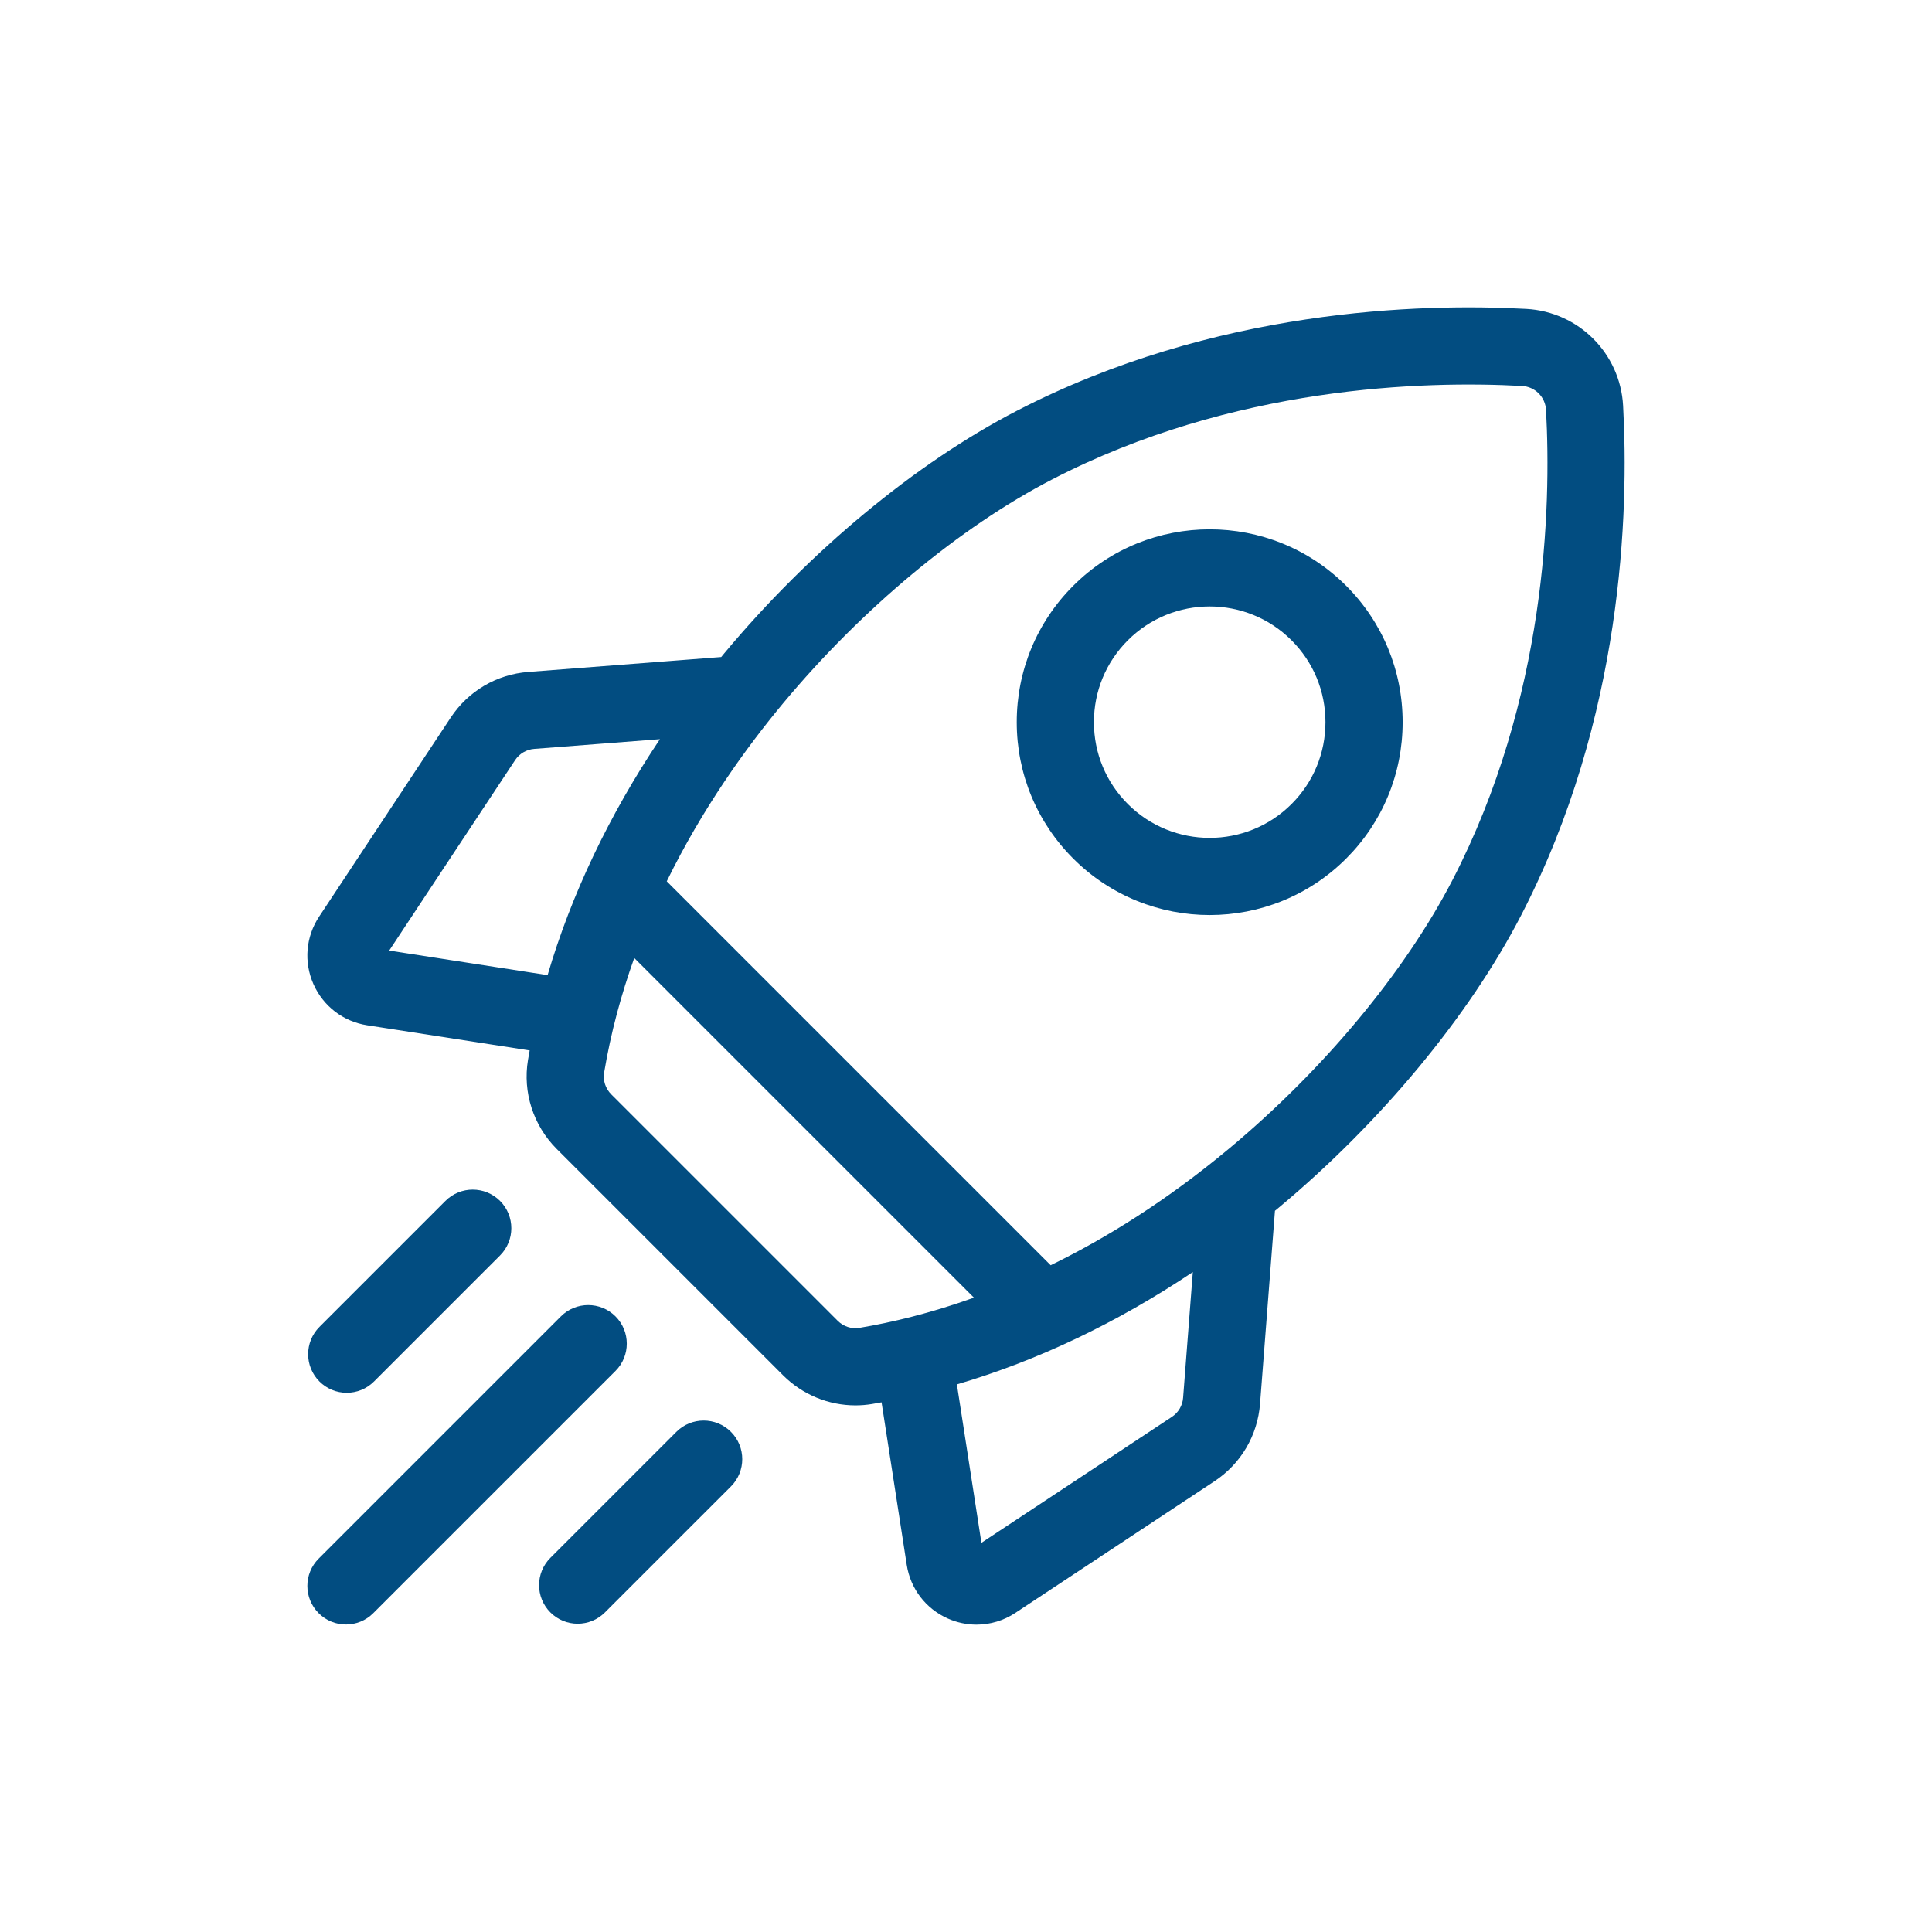
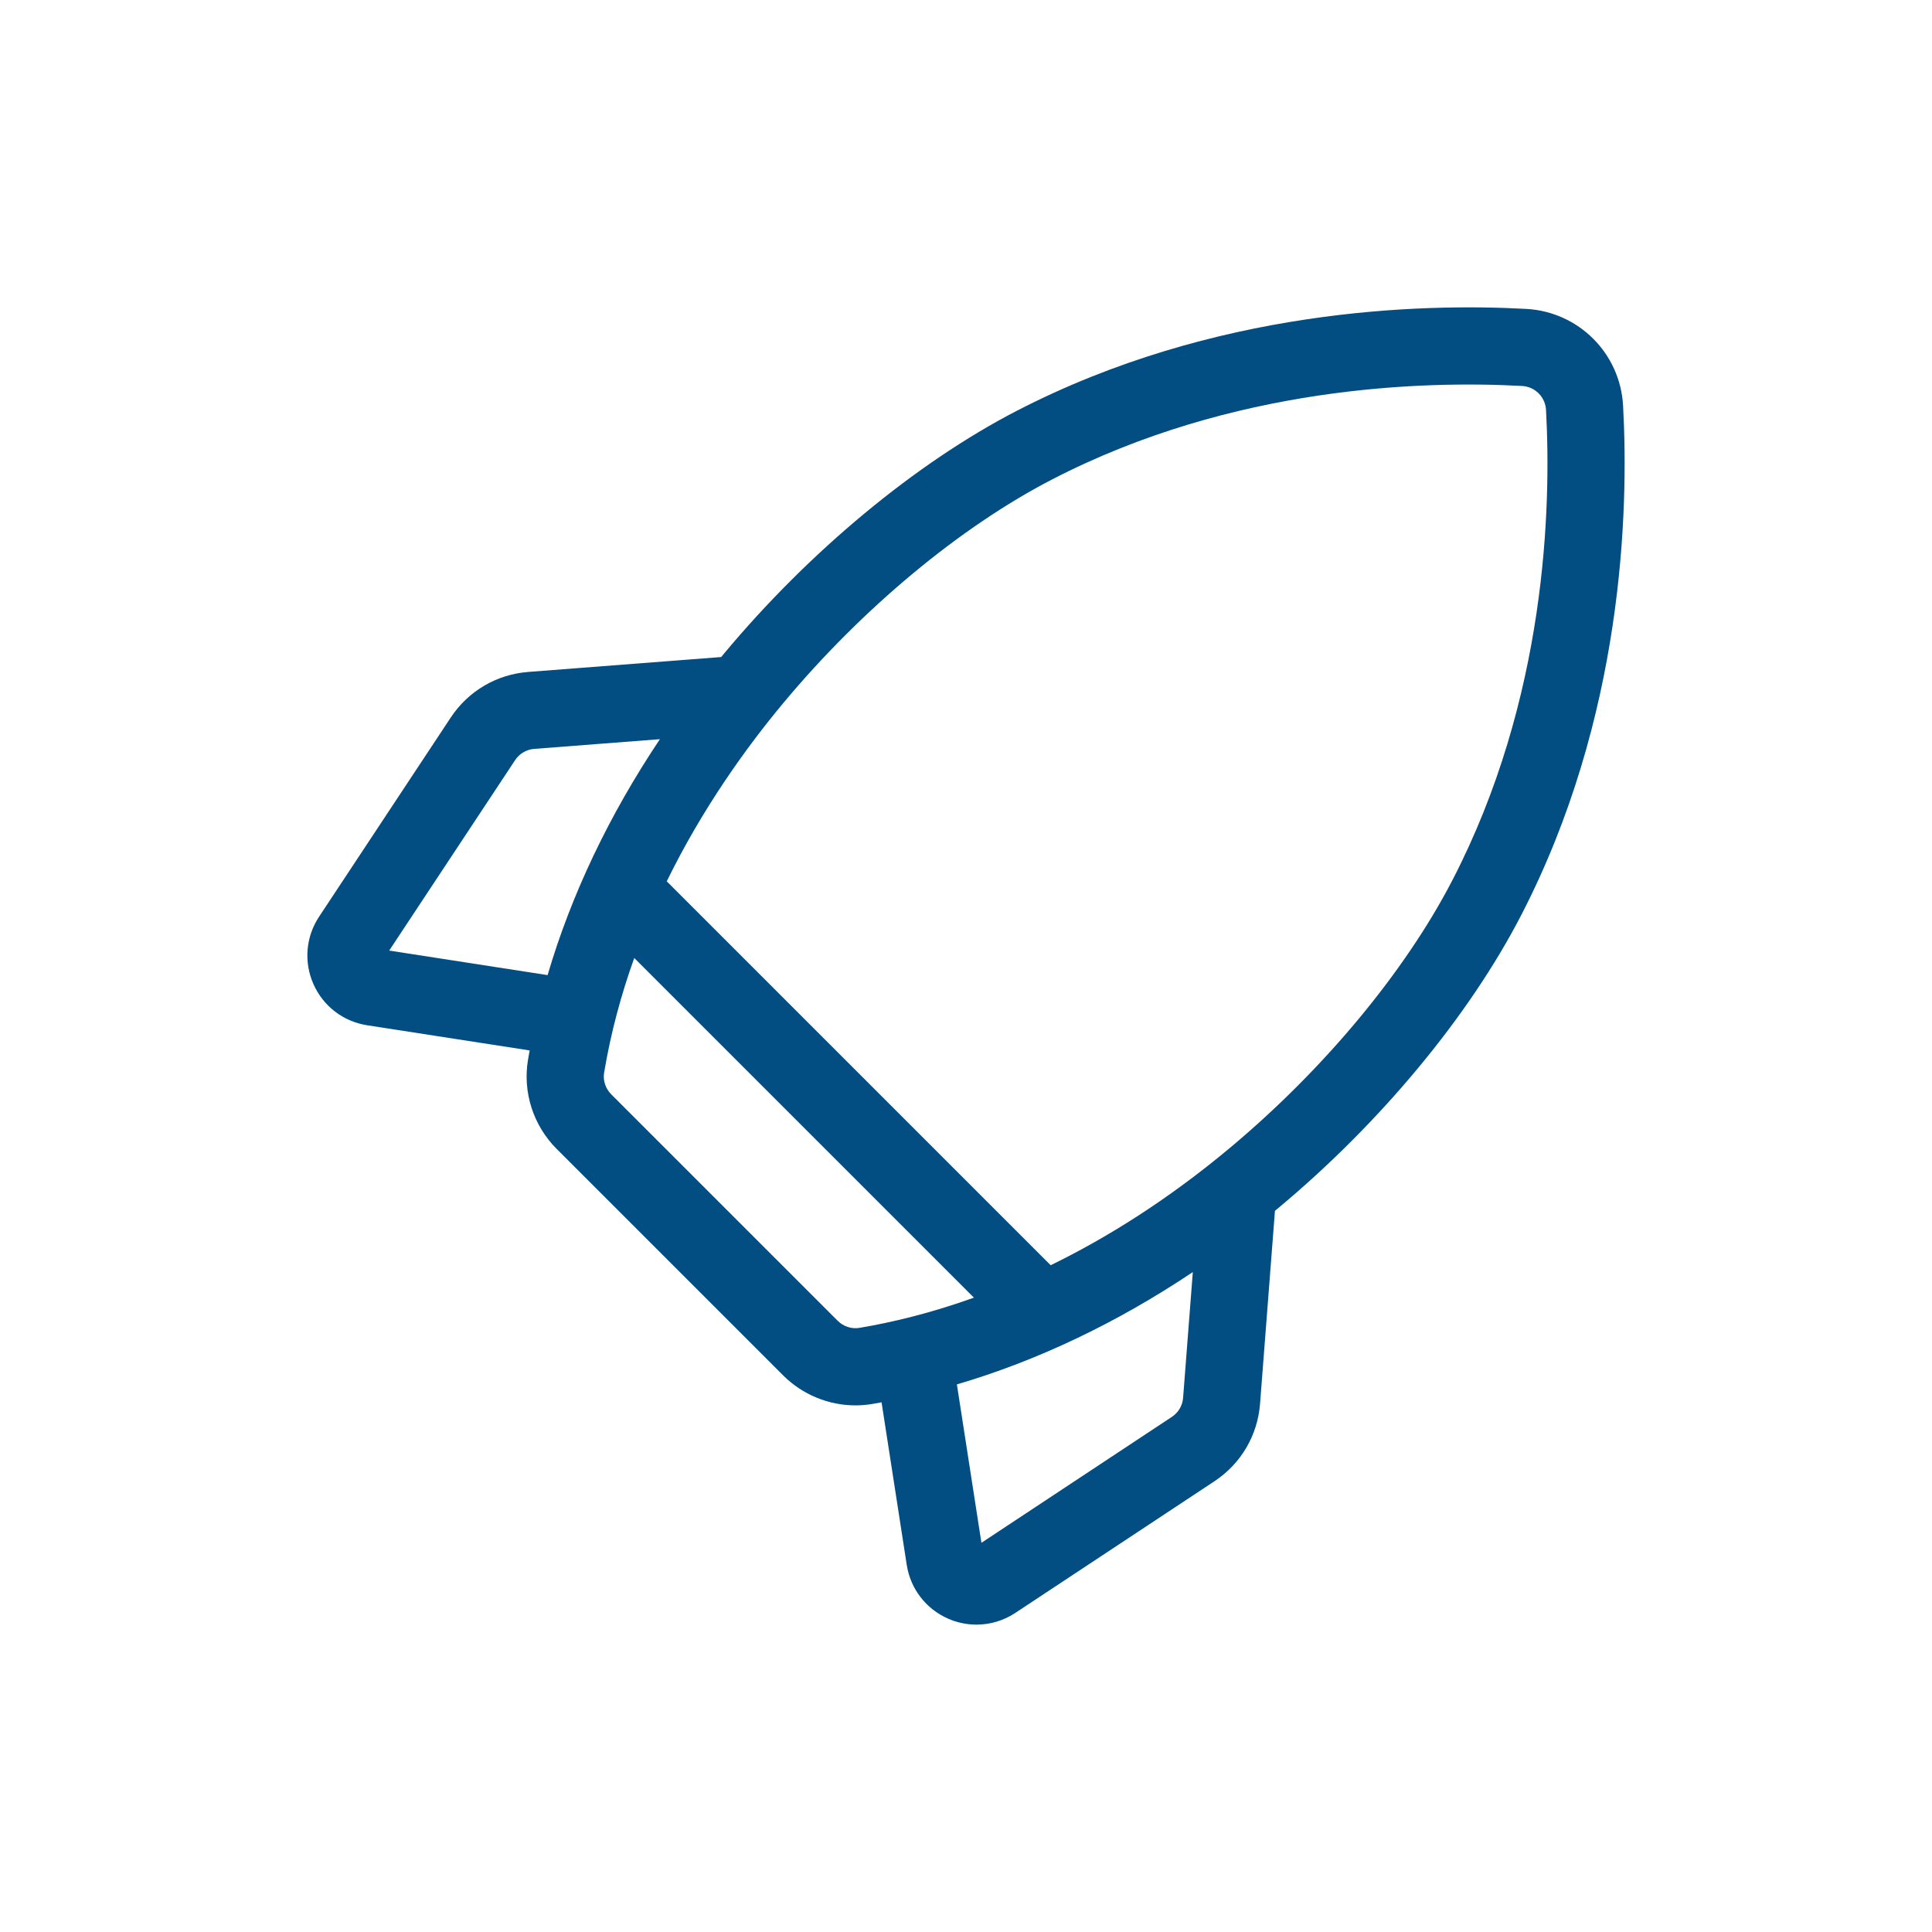
<svg xmlns="http://www.w3.org/2000/svg" width="400" height="400" viewBox="0 0 400 400" fill="none">
  <path d="M336.043 83.996C335.453 73.162 326.836 64.548 316.003 63.956C294.143 62.762 251.368 63.924 210.465 85.08C189.614 95.865 167.562 114.152 149.963 135.249C149.746 135.509 149.535 135.771 149.32 136.031L109.381 139.116C102.806 139.624 96.951 143.071 93.314 148.57L66.066 189.783C63.309 193.954 62.87 199.173 64.893 203.745C66.916 208.318 71.073 211.504 76.013 212.27L109.663 217.482C109.543 218.135 109.424 218.789 109.315 219.443C108.195 226.144 110.415 233.033 115.255 237.873L162.125 284.744C166.138 288.757 171.56 290.969 177.116 290.969C178.269 290.969 179.419 290.873 180.556 290.683C181.21 290.574 181.863 290.455 182.518 290.336L187.73 323.986C188.495 328.926 191.682 333.083 196.253 335.106C198.116 335.933 200.133 336.362 202.172 336.363C205.033 336.361 207.831 335.516 210.215 333.933L251.429 306.684C256.929 303.048 260.374 297.193 260.882 290.619L263.966 250.68C264.227 250.464 264.489 250.253 264.749 250.037C285.847 232.438 304.134 210.386 314.919 189.534C336.076 148.63 337.235 105.853 336.043 83.996ZM242.616 293.354L203.193 319.419L198.113 286.625C214.775 281.726 231.257 273.881 246.96 263.369L244.95 289.387C244.892 290.183 244.65 290.955 244.245 291.643C243.841 292.331 243.283 292.916 242.616 293.354ZM173.425 273.444L126.554 226.573C125.358 225.377 124.805 223.696 125.076 222.078C126.47 213.745 128.635 205.813 131.315 198.341L201.643 268.668C192.668 271.883 184.63 273.801 177.921 274.923C176.3 275.192 174.621 274.641 173.425 273.444ZM110.612 155.049L136.629 153.039C126.117 168.742 118.271 185.224 113.373 201.886L80.579 196.807L106.644 157.383C107.083 156.716 107.668 156.159 108.356 155.753C109.043 155.349 109.815 155.108 110.612 155.049ZM254.514 237.765C241.606 248.532 229.076 256.319 217.527 261.954L138.042 182.469C145.423 167.393 154.433 154.838 162.233 145.485C178.52 125.961 198.776 109.117 217.808 99.273C255.347 79.856 294.898 78.81 315.133 79.912C316.424 79.981 317.645 80.525 318.56 81.44C319.474 82.354 320.019 83.575 320.087 84.867C321.191 105.102 320.143 144.653 300.725 182.193C290.883 201.223 274.039 221.479 254.514 237.765Z" fill="#024D81" />
-   <path d="M250.454 189.448C260.683 189.447 270.914 185.553 278.702 177.766C286.248 170.221 290.403 160.189 290.403 149.518C290.403 138.848 286.247 128.815 278.702 121.27C263.125 105.693 237.782 105.694 222.206 121.27C214.66 128.815 210.505 138.848 210.505 149.518C210.505 160.189 214.661 170.221 222.206 177.766C229.994 185.554 240.222 189.449 250.454 189.448ZM233.504 132.569C238.177 127.896 244.315 125.56 250.453 125.56C256.592 125.56 262.729 127.896 267.402 132.569C271.929 137.096 274.422 143.115 274.422 149.517C274.422 155.92 271.929 161.939 267.402 166.466C258.057 175.813 242.85 175.812 233.504 166.466C228.977 161.939 226.484 155.92 226.484 149.518C226.484 143.116 228.977 137.096 233.504 132.569ZM71.786 288.362C73.831 288.362 75.876 287.582 77.436 286.022L103.523 259.935C106.643 256.814 106.643 251.756 103.523 248.635C100.403 245.515 95.344 245.515 92.223 248.635L66.137 274.722C63.017 277.843 63.017 282.901 66.137 286.022C66.878 286.764 67.758 287.353 68.728 287.755C69.698 288.157 70.737 288.363 71.786 288.362ZM127.429 272.543C124.309 269.422 119.25 269.422 116.129 272.543L65.977 322.695C62.856 325.816 62.856 330.874 65.977 333.995C67.537 335.555 69.581 336.335 71.626 336.335C73.671 336.335 75.716 335.555 77.275 333.994L127.428 283.842C130.549 280.722 130.549 275.663 127.429 272.543ZM140.036 296.449L113.95 322.535C110.829 325.655 110.829 330.714 113.95 333.834C115.51 335.395 117.554 336.175 119.599 336.175C121.644 336.175 123.689 335.395 125.249 333.834L151.335 307.748C154.455 304.628 154.455 299.569 151.335 296.449C148.215 293.328 143.156 293.328 140.036 296.449Z" fill="#024D81" />
</svg>